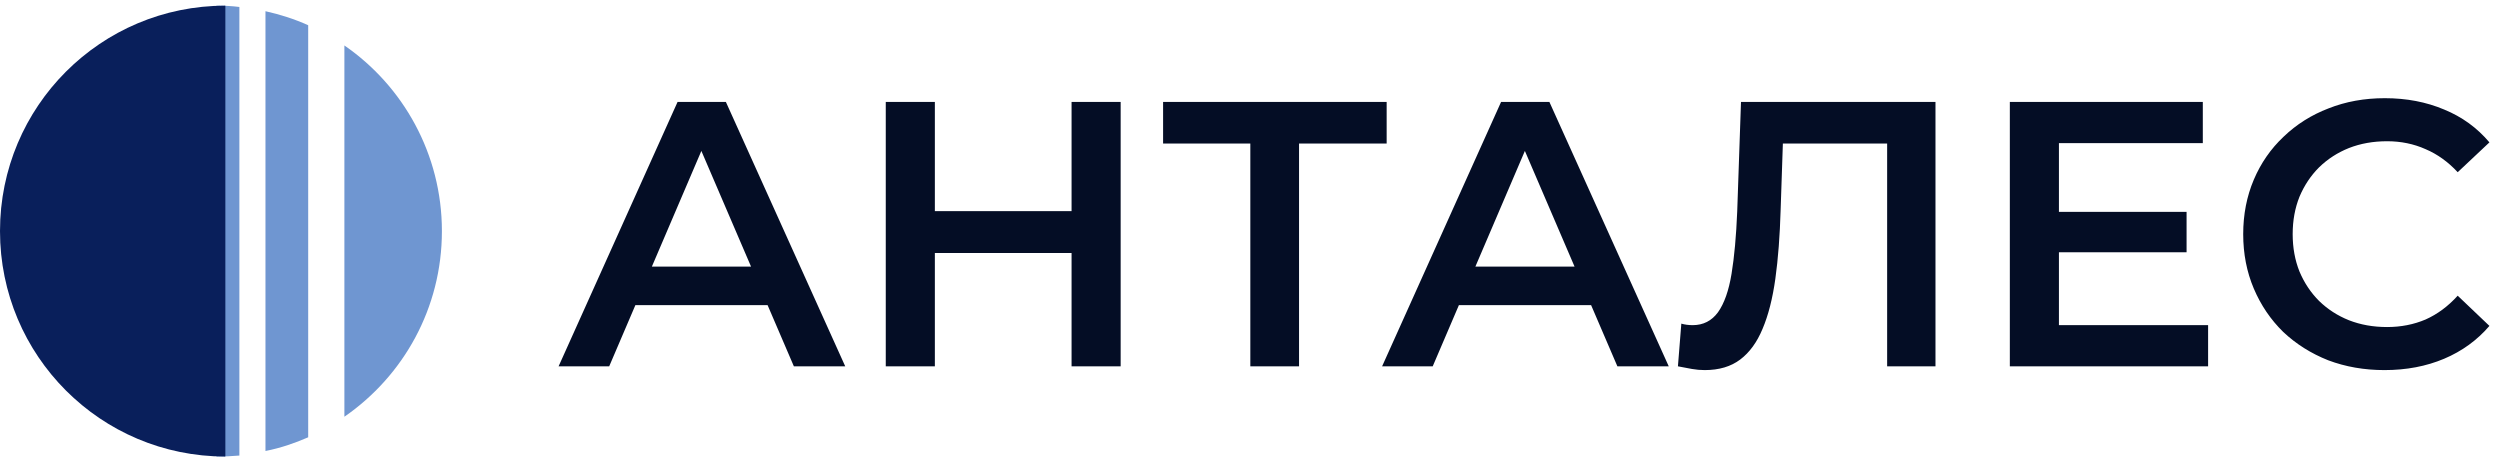
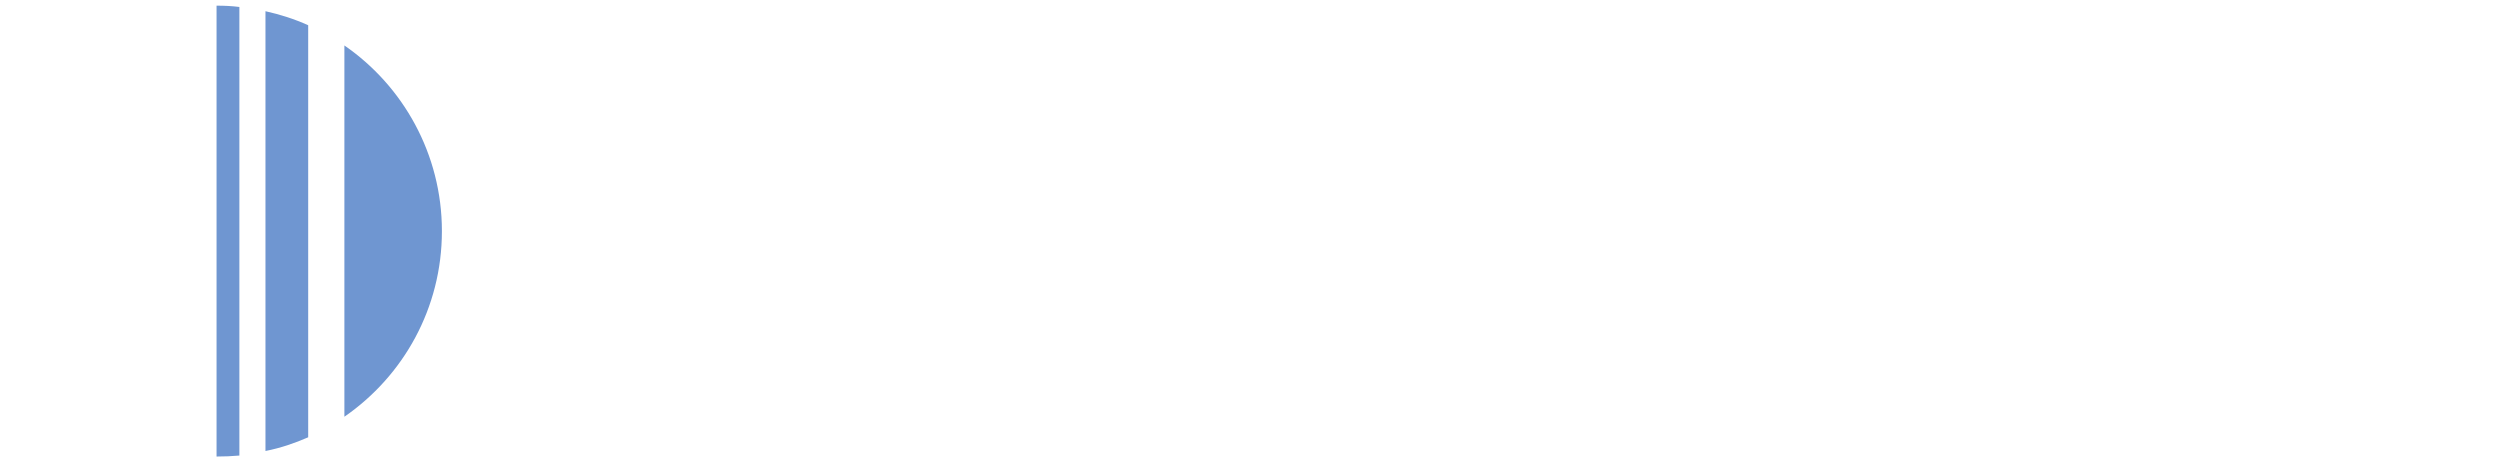
<svg xmlns="http://www.w3.org/2000/svg" width="1324" height="244" viewBox="0 0 1324 244" fill="none">
  <path d="M182.39 220.701V24.079C213.479 45.504 234.033 81.615 234.033 122.39C234.033 163.166 213.652 199.104 182.39 220.701Z" fill="#6F96D1" />
  <path d="M140.592 238.843V5.938C148.365 7.665 155.964 10.084 163.218 13.367V231.587C156.137 234.697 148.537 237.288 140.592 238.843Z" fill="#6F96D1" />
  <path d="M114.685 241.78V3C118.83 3 122.802 3.173 126.775 3.691V241.262C122.802 241.608 118.83 241.78 114.685 241.78Z" fill="#6F96D1" />
-   <path d="M119.348 3C53.37 3 0 56.389 0 122.39C0 188.392 53.37 241.78 119.348 241.78V184.245V3Z" fill="#091F5B" />
-   <path d="M295.833 194L358.833 54H384.433L447.633 194H420.433L366.233 67.8H376.633L322.633 194H295.833ZM324.833 161.6L331.833 141.2H407.433L414.433 161.6H324.833ZM567.501 54H593.501V194H567.501V54ZM495.101 194H469.101V54H495.101V194ZM569.501 134H492.901V111.8H569.501V134ZM662.173 194V69.6L668.373 76H615.973V54H734.373V76H681.973L687.973 69.6V194H662.173ZM731.966 194L794.966 54H820.566L883.766 194H856.566L802.366 67.8H812.766L758.766 194H731.966ZM760.966 161.6L767.966 141.2H843.566L850.566 161.6H760.966ZM902.83 196C900.563 196 898.296 195.8 896.03 195.4C893.763 195 891.296 194.533 888.63 194L890.43 171.4C892.296 171.933 894.296 172.2 896.43 172.2C902.03 172.2 906.496 169.933 909.83 165.4C913.163 160.733 915.563 153.933 917.03 145C918.496 136.067 919.496 125.067 920.03 112L922.03 54H1025.03V194H999.43V69.6L1005.43 76H938.83L944.43 69.4L943.03 111C942.63 124.867 941.696 137.067 940.23 147.6C938.763 158.133 936.496 167 933.43 174.2C930.496 181.267 926.563 186.667 921.63 190.4C916.696 194.133 910.43 196 902.83 196ZM1088.41 112.2H1158.01V133.6H1088.41V112.2ZM1090.41 172.2H1169.41V194H1064.41V54H1166.61V75.8H1090.41V172.2ZM1262.8 196C1252.13 196 1242.2 194.267 1233 190.8C1223.93 187.2 1216 182.2 1209.2 175.8C1202.53 169.267 1197.33 161.6 1193.6 152.8C1189.87 144 1188 134.4 1188 124C1188 113.6 1189.87 104 1193.6 95.2C1197.33 86.4 1202.6 78.8 1209.4 72.4C1216.2 65.867 1224.13 60.867 1233.2 57.4C1242.27 53.8 1252.2 52 1263 52C1274.47 52 1284.93 54 1294.4 58C1303.87 61.867 1311.87 67.667 1318.4 75.4L1301.6 91.2C1296.53 85.733 1290.87 81.667 1284.6 79C1278.33 76.2 1271.53 74.8 1264.2 74.8C1256.87 74.8 1250.13 76 1244 78.4C1238 80.8 1232.73 84.2 1228.2 88.6C1223.8 93 1220.33 98.2 1217.8 104.2C1215.4 110.2 1214.2 116.8 1214.2 124C1214.2 131.2 1215.4 137.8 1217.8 143.8C1220.33 149.8 1223.8 155 1228.2 159.4C1232.73 163.8 1238 167.2 1244 169.6C1250.13 172 1256.87 173.2 1264.2 173.2C1271.53 173.2 1278.33 171.867 1284.6 169.2C1290.87 166.4 1296.53 162.2 1301.6 156.6L1318.4 172.6C1311.87 180.2 1303.87 186 1294.4 190C1284.93 194 1274.4 196 1262.8 196Z" fill="#040D25" />
</svg>